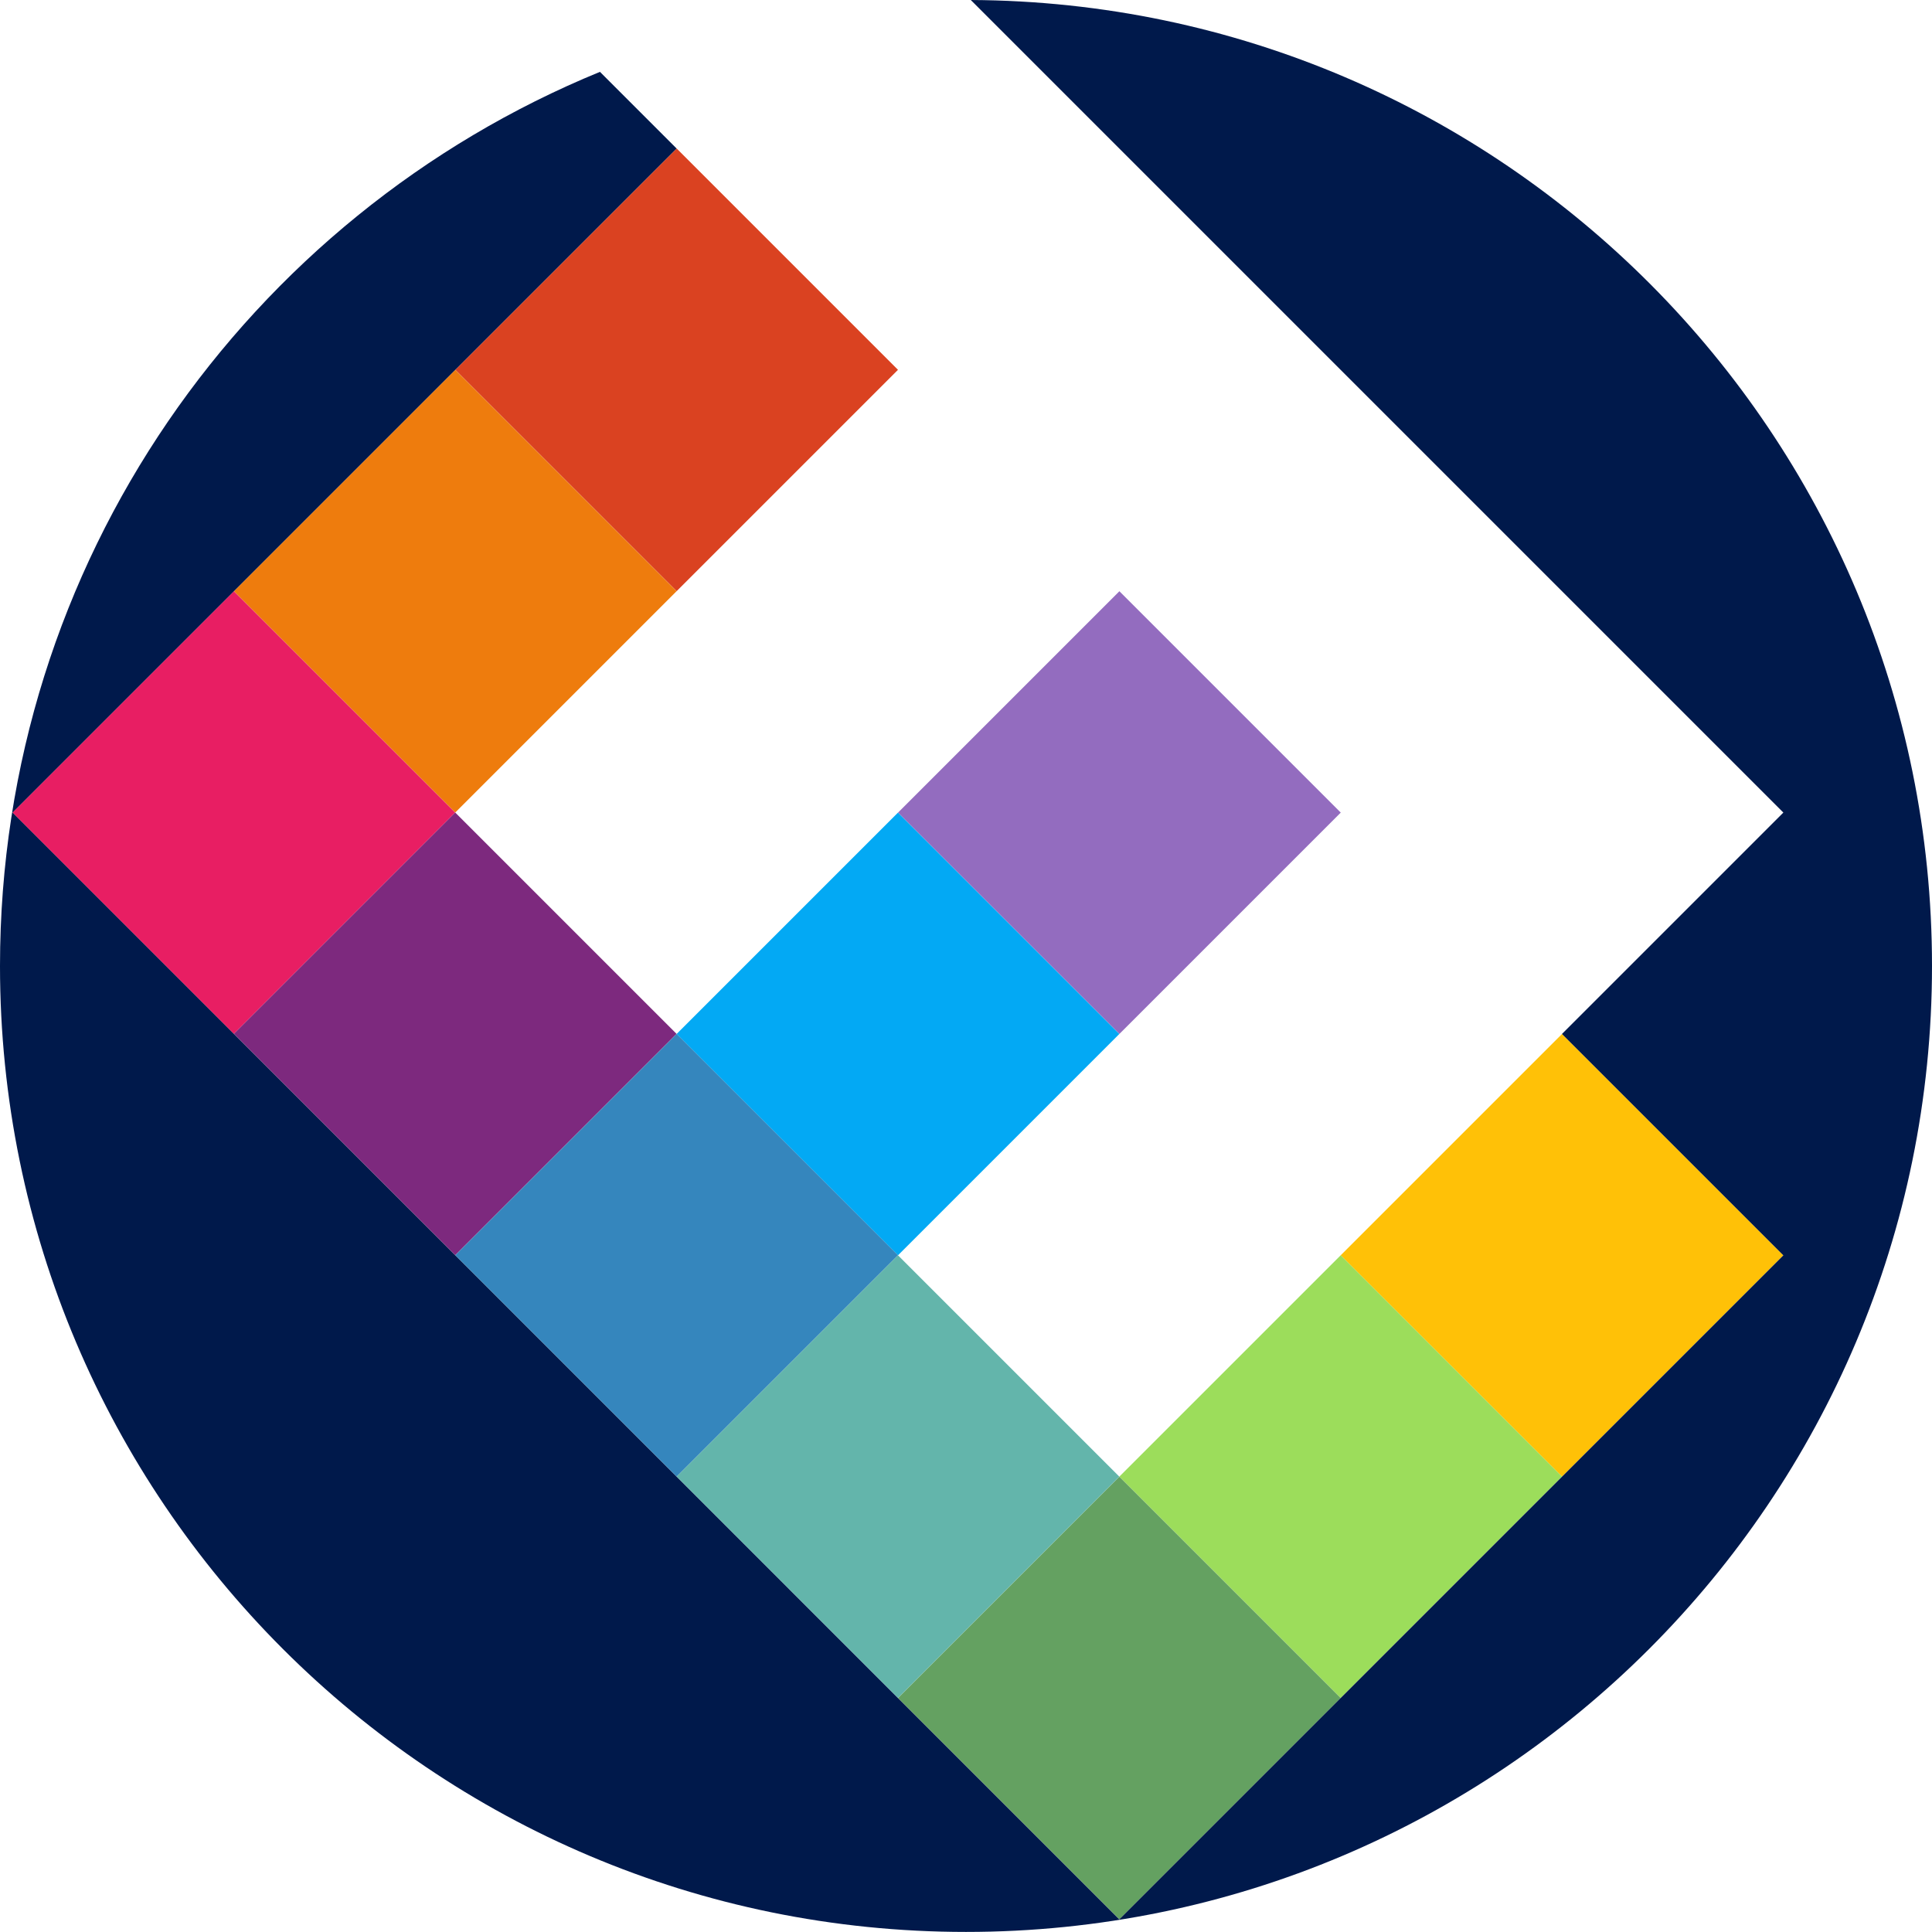
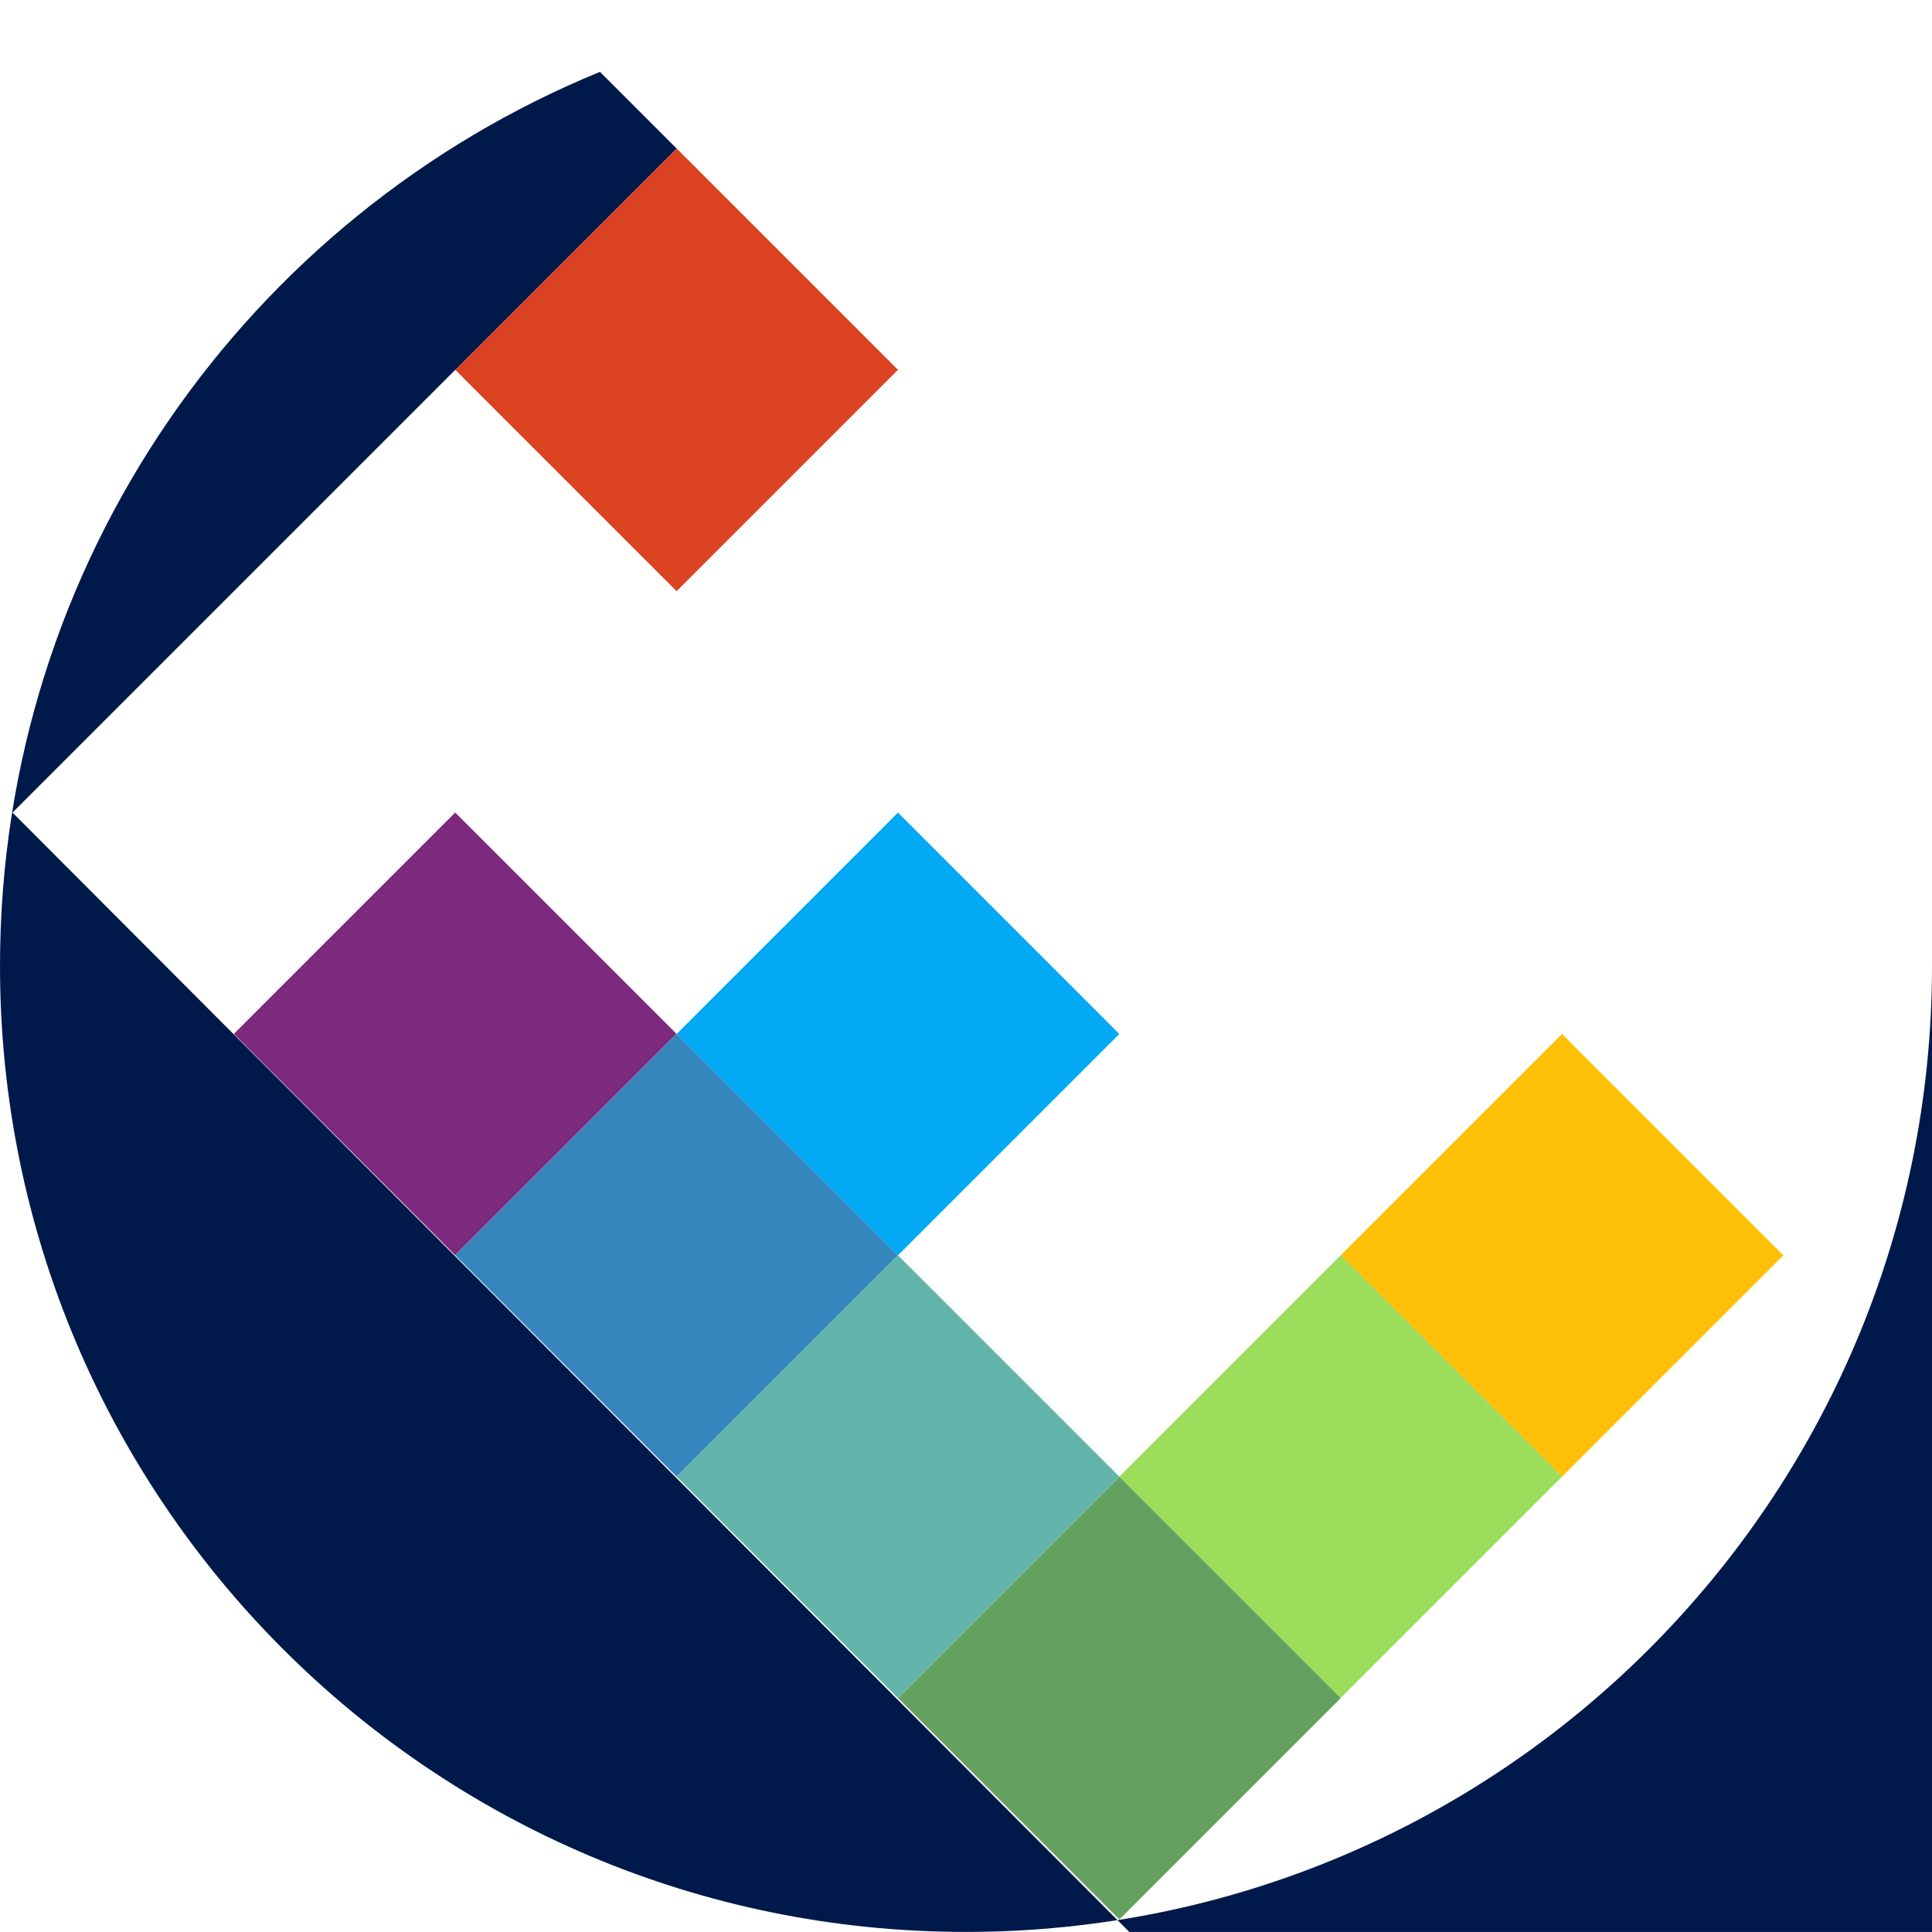
<svg xmlns="http://www.w3.org/2000/svg" id="Ebene_2" viewBox="0 0 262.42 262.41">
  <defs>
    <style>.cls-1{fill:#03a9f4;}.cls-2{fill:#00194b;}.cls-3{fill:#ffc107;}.cls-4{fill:#ee7c0d;}.cls-5{fill:#e81e63;}.cls-6{fill:#64a161;}.cls-7{fill:#936cbf;}.cls-8{fill:#9cdd5b;}.cls-9{fill:#da4221;}.cls-10{fill:#3586bd;}.cls-11{fill:#63b5ab;}.cls-12{fill:#7d297e;}</style>
  </defs>
  <g id="Finale_Gestaltungselemente">
    <g>
      <rect class="cls-9" x="70.64" y="28.97" width="42.52" height="42.52" transform="translate(62.44 -50.27) rotate(45)" />
-       <rect class="cls-4" x="40.57" y="59.04" width="42.52" height="42.52" transform="translate(74.89 -20.2) rotate(45)" />
-       <rect class="cls-5" x="10.5" y="89.11" width="42.52" height="42.52" transform="translate(87.34 9.87) rotate(45)" />
      <rect class="cls-12" x="40.57" y="119.17" width="42.52" height="42.52" transform="translate(117.41 -2.59) rotate(45)" />
-       <rect class="cls-7" x="130.78" y="89.11" width="42.52" height="42.52" transform="translate(122.58 -75.18) rotate(45)" />
      <rect class="cls-1" x="100.71" y="119.18" width="42.52" height="42.52" transform="translate(135.03 -45.11) rotate(45)" />
      <rect class="cls-10" x="70.64" y="149.25" width="42.52" height="42.52" transform="translate(147.49 -15.05) rotate(45)" />
      <rect class="cls-11" x="100.71" y="179.31" width="42.52" height="42.52" transform="translate(177.55 -27.5) rotate(45)" />
      <rect class="cls-3" x="190.91" y="149.25" width="42.52" height="42.52" transform="translate(182.71 -100.09) rotate(45)" />
      <rect class="cls-8" x="160.84" y="179.31" width="42.52" height="42.52" transform="translate(195.16 -70.02) rotate(45)" />
      <rect class="cls-6" x="130.78" y="209.38" width="42.52" height="42.52" transform="translate(207.62 -39.95) rotate(45)" />
-       <path class="cls-2" d="M262.42,131.2c0-72.25-58.39-130.85-130.56-131.2l110.37,110.37-30.07,30.07,30.07,30.07-90.2,90.2L1.7,110.37,91.9,20.17l-10.41-10.41C33.68,29.35,0,76.34,0,131.2c0,72.47,58.74,131.21,131.21,131.21,72.47,0,131.21-58.74,131.21-131.21Z" />
+       <path class="cls-2" d="M262.42,131.2l110.37,110.37-30.07,30.07,30.07,30.07-90.2,90.2L1.7,110.37,91.9,20.17l-10.41-10.41C33.68,29.35,0,76.34,0,131.2c0,72.47,58.74,131.21,131.21,131.21,72.47,0,131.21-58.74,131.21-131.21Z" />
    </g>
  </g>
</svg>